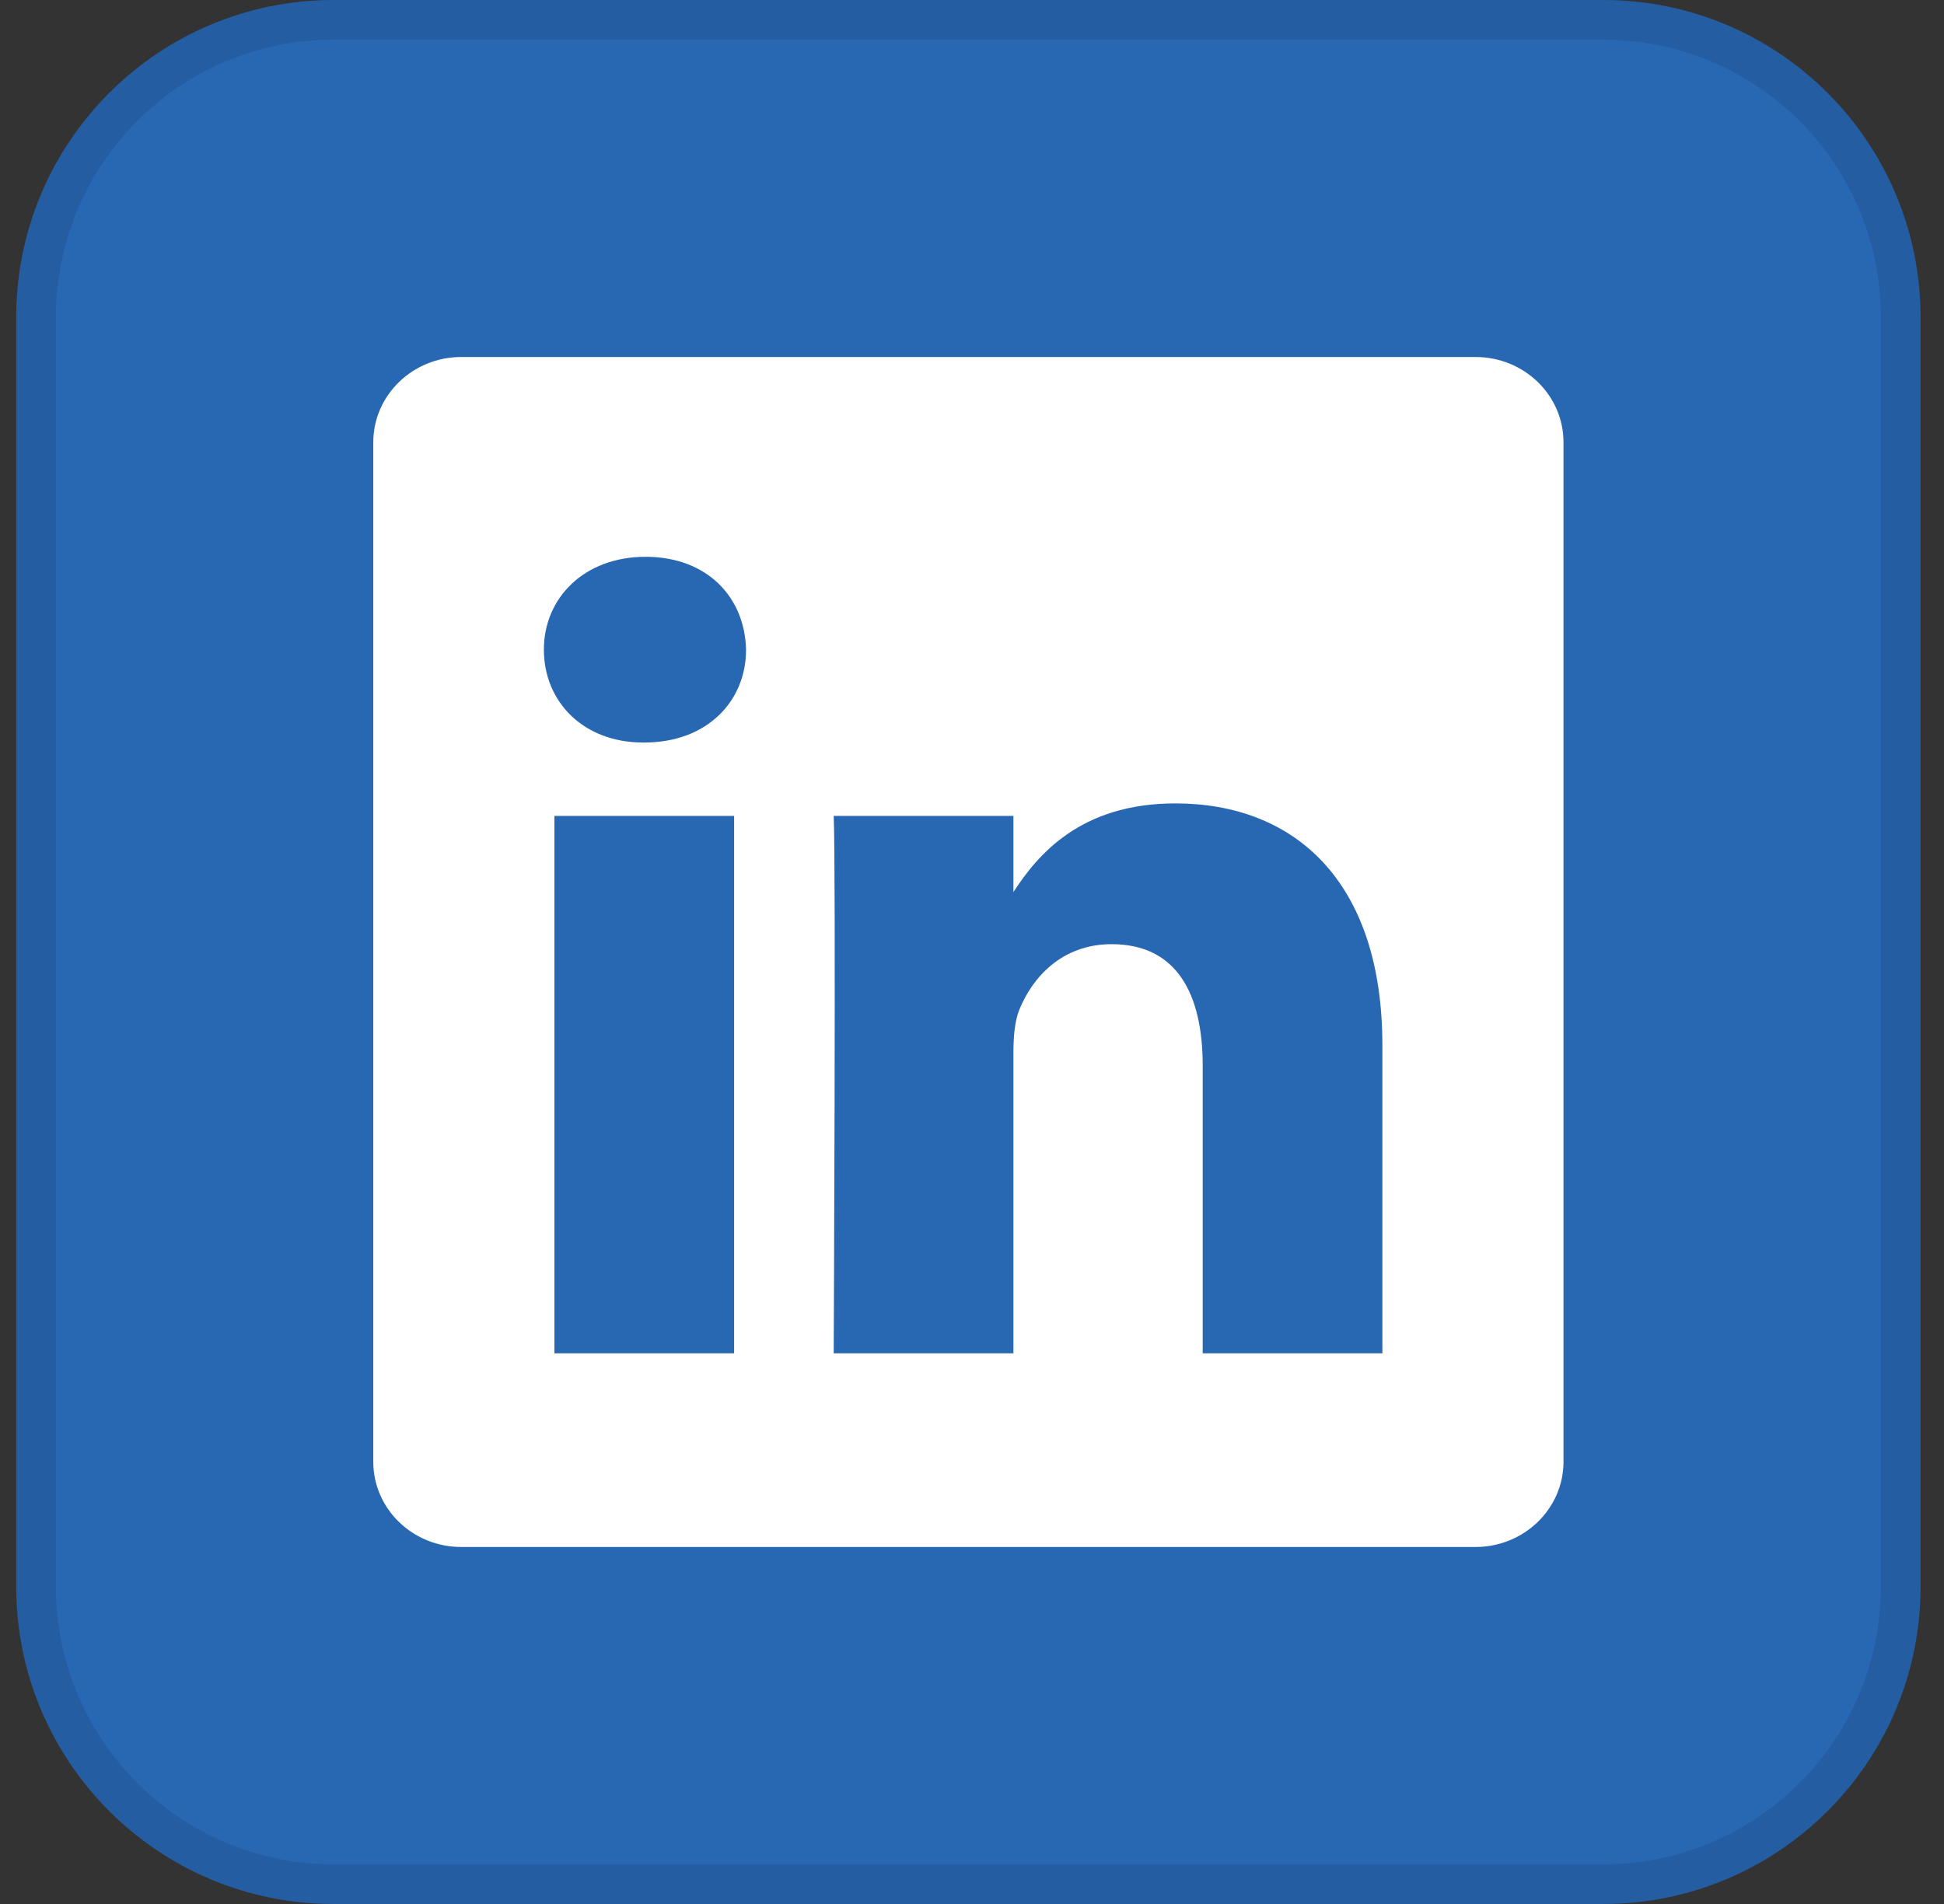
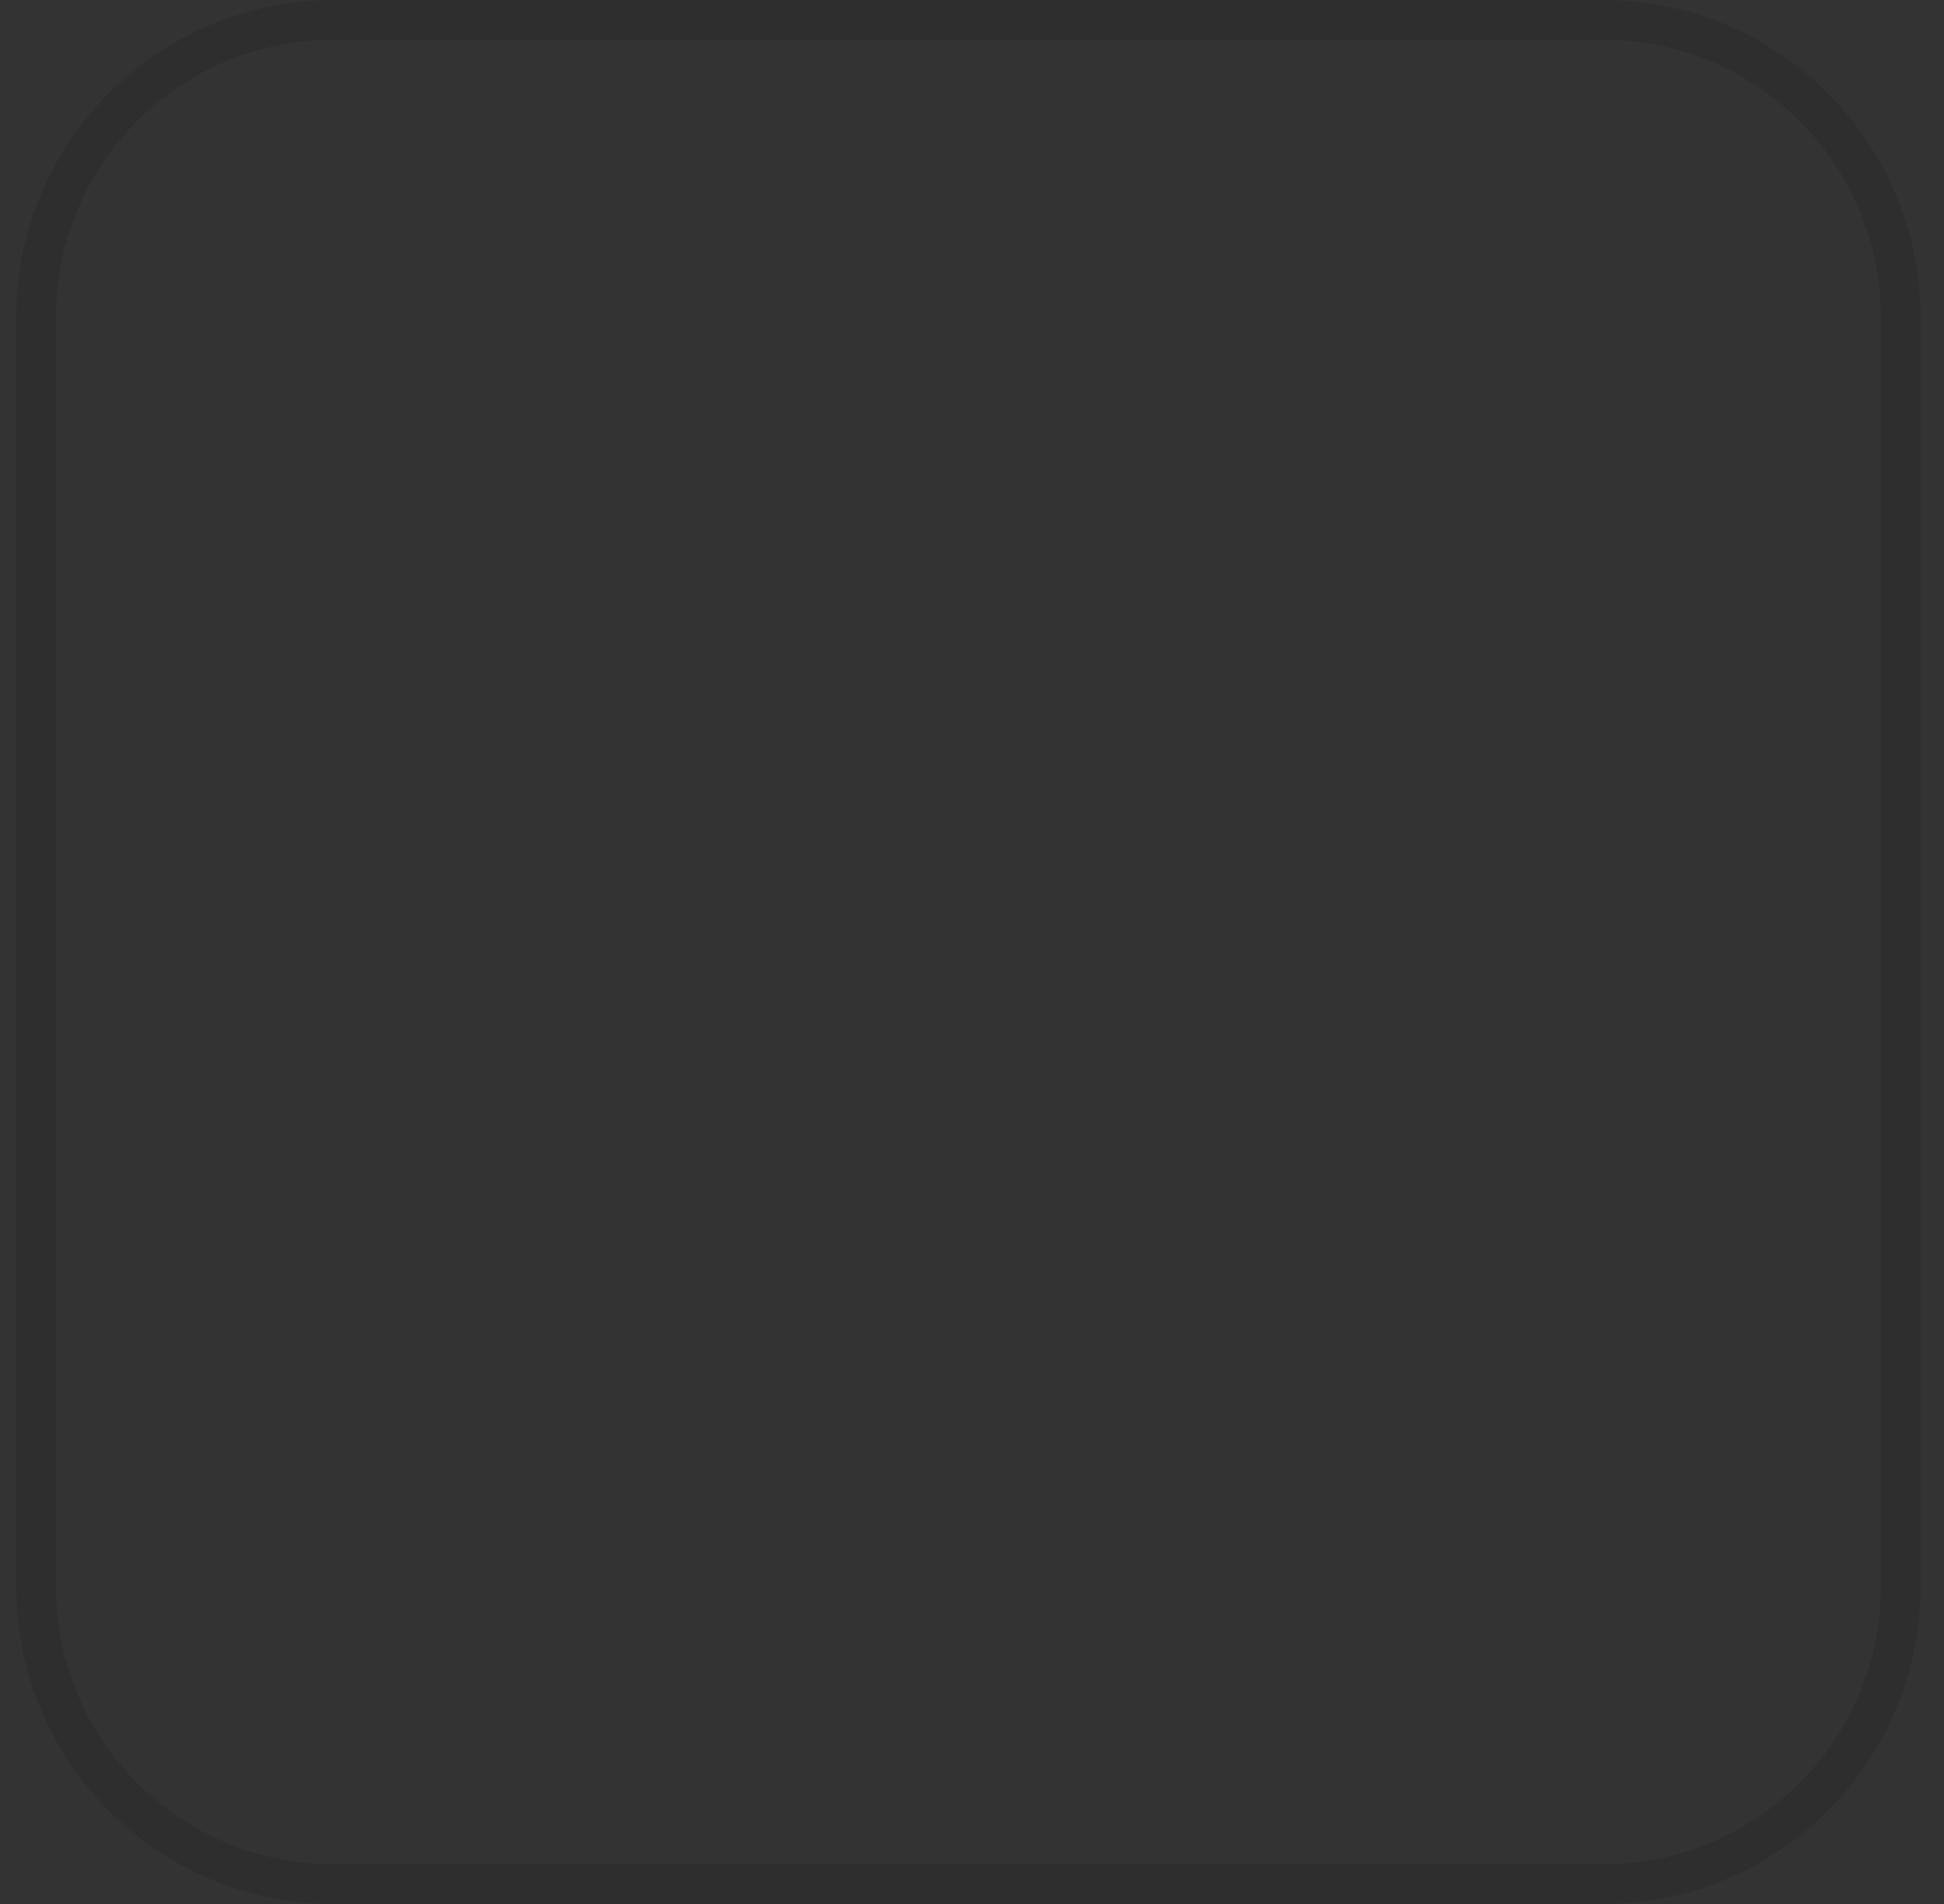
<svg xmlns="http://www.w3.org/2000/svg" width="49" height="48" viewBox="0 0 49 48" fill="none">
  <rect x="0" y="0" width="49" height="48" fill="#333333" stroke="none" />
  <g clip-path="url(#clip0_574_9574)">
-     <path d="M48.409 0H0.409V48H48.409V0Z" fill="#2867B2" />
    <path d="M37.192 9H11.626C10.403 9 9.409 9.964 9.409 11.149V36.852C9.409 38.04 10.403 39 11.626 39H37.192C38.415 39 39.409 38.036 39.409 36.852V11.149C39.409 9.96 38.415 9 37.192 9ZM18.504 34.117H13.974V20.569H18.504V34.117ZM16.239 18.719H16.211C14.691 18.719 13.709 17.68 13.709 16.378C13.709 15.076 14.723 14.037 16.271 14.037C17.819 14.037 18.773 15.048 18.805 16.378C18.805 17.677 17.823 18.719 16.243 18.719H16.239ZM34.844 34.117H30.315V26.869C30.315 25.047 29.657 23.803 28.018 23.803C26.767 23.803 26.023 24.641 25.694 25.452C25.575 25.743 25.544 26.145 25.544 26.55V34.117H21.014C21.014 34.117 21.073 21.84 21.014 20.569H25.544V22.489C26.145 21.564 27.222 20.254 29.626 20.254C32.607 20.254 34.844 22.19 34.844 26.353V34.121V34.117Z" fill="white" />
  </g>
  <path d="M8.409 0.5H40.409C44.551 0.5 47.909 3.858 47.909 8V40C47.909 44.142 44.551 47.5 40.409 47.5H8.409C4.267 47.5 0.909 44.142 0.909 40V8C0.909 3.858 4.267 0.5 8.409 0.5Z" stroke="black" stroke-opacity="0.1" />
  <defs>
    <clipPath id="clip0_574_9574">
-       <path d="M0.409 8C0.409 3.582 3.991 0 8.409 0H40.409C44.828 0 48.409 3.582 48.409 8V40C48.409 44.418 44.828 48 40.409 48H8.409C3.991 48 0.409 44.418 0.409 40V8Z" fill="white" />
-     </clipPath>
+       </clipPath>
  </defs>
</svg>